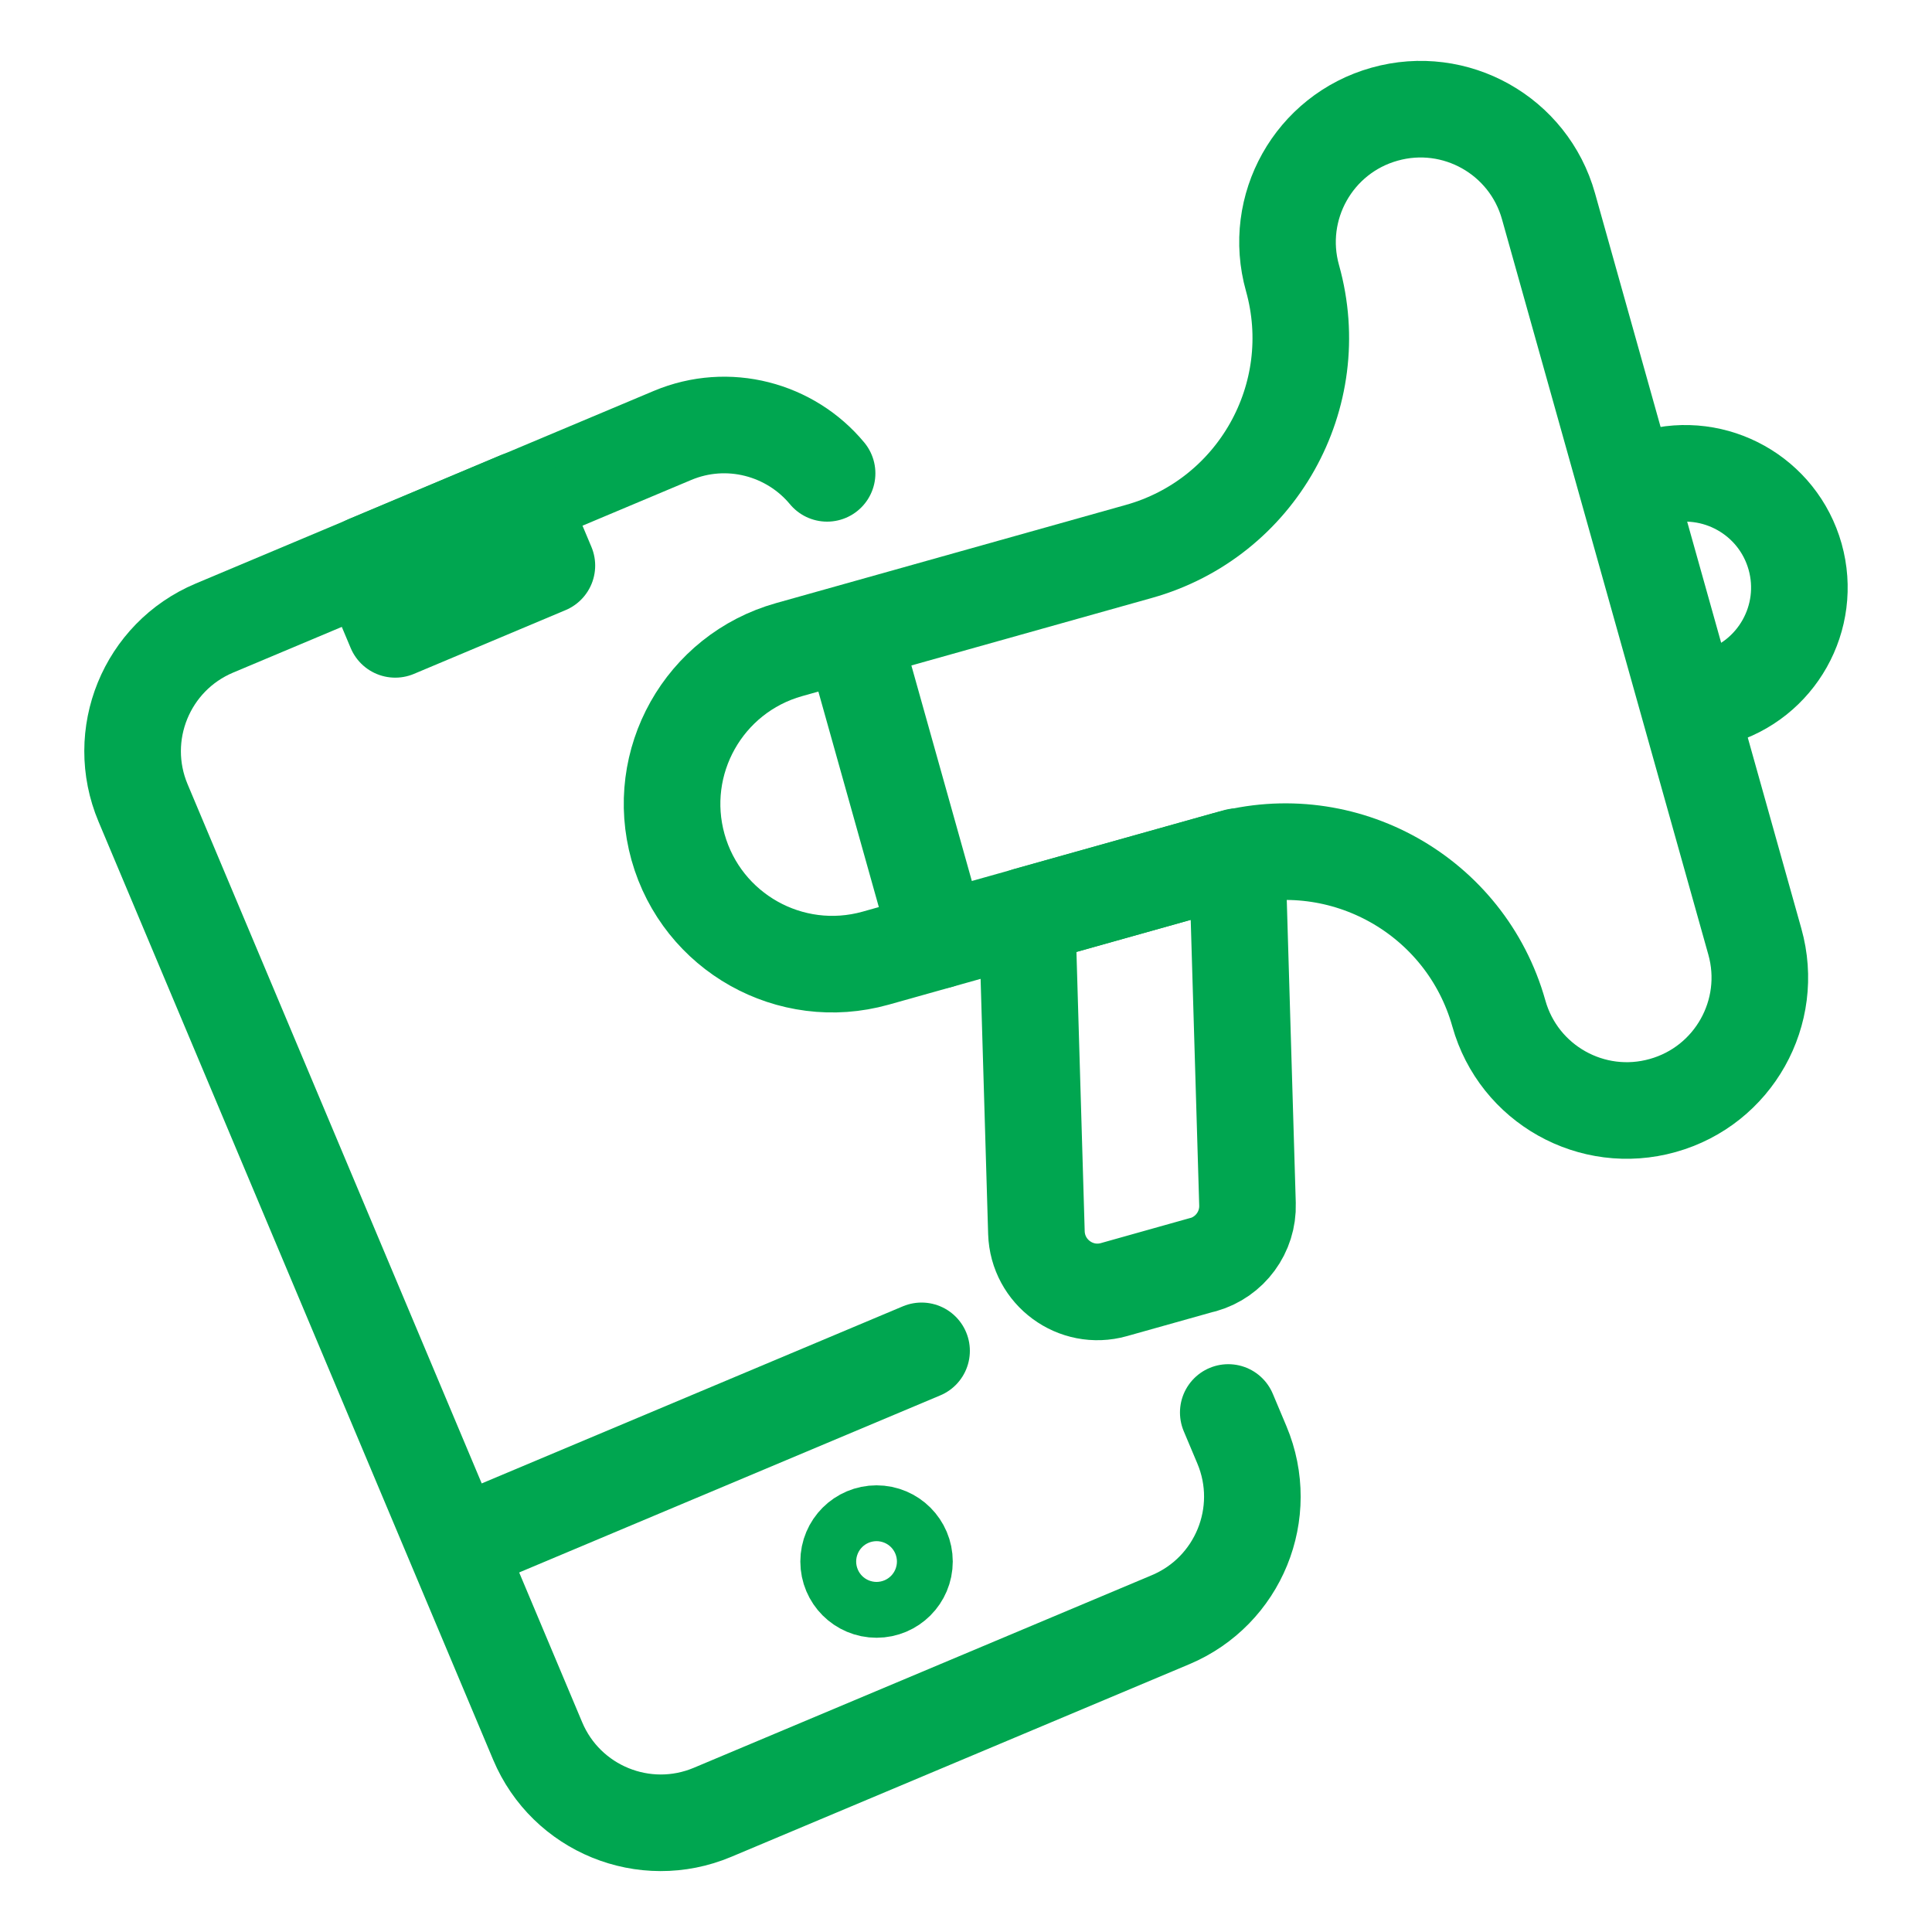
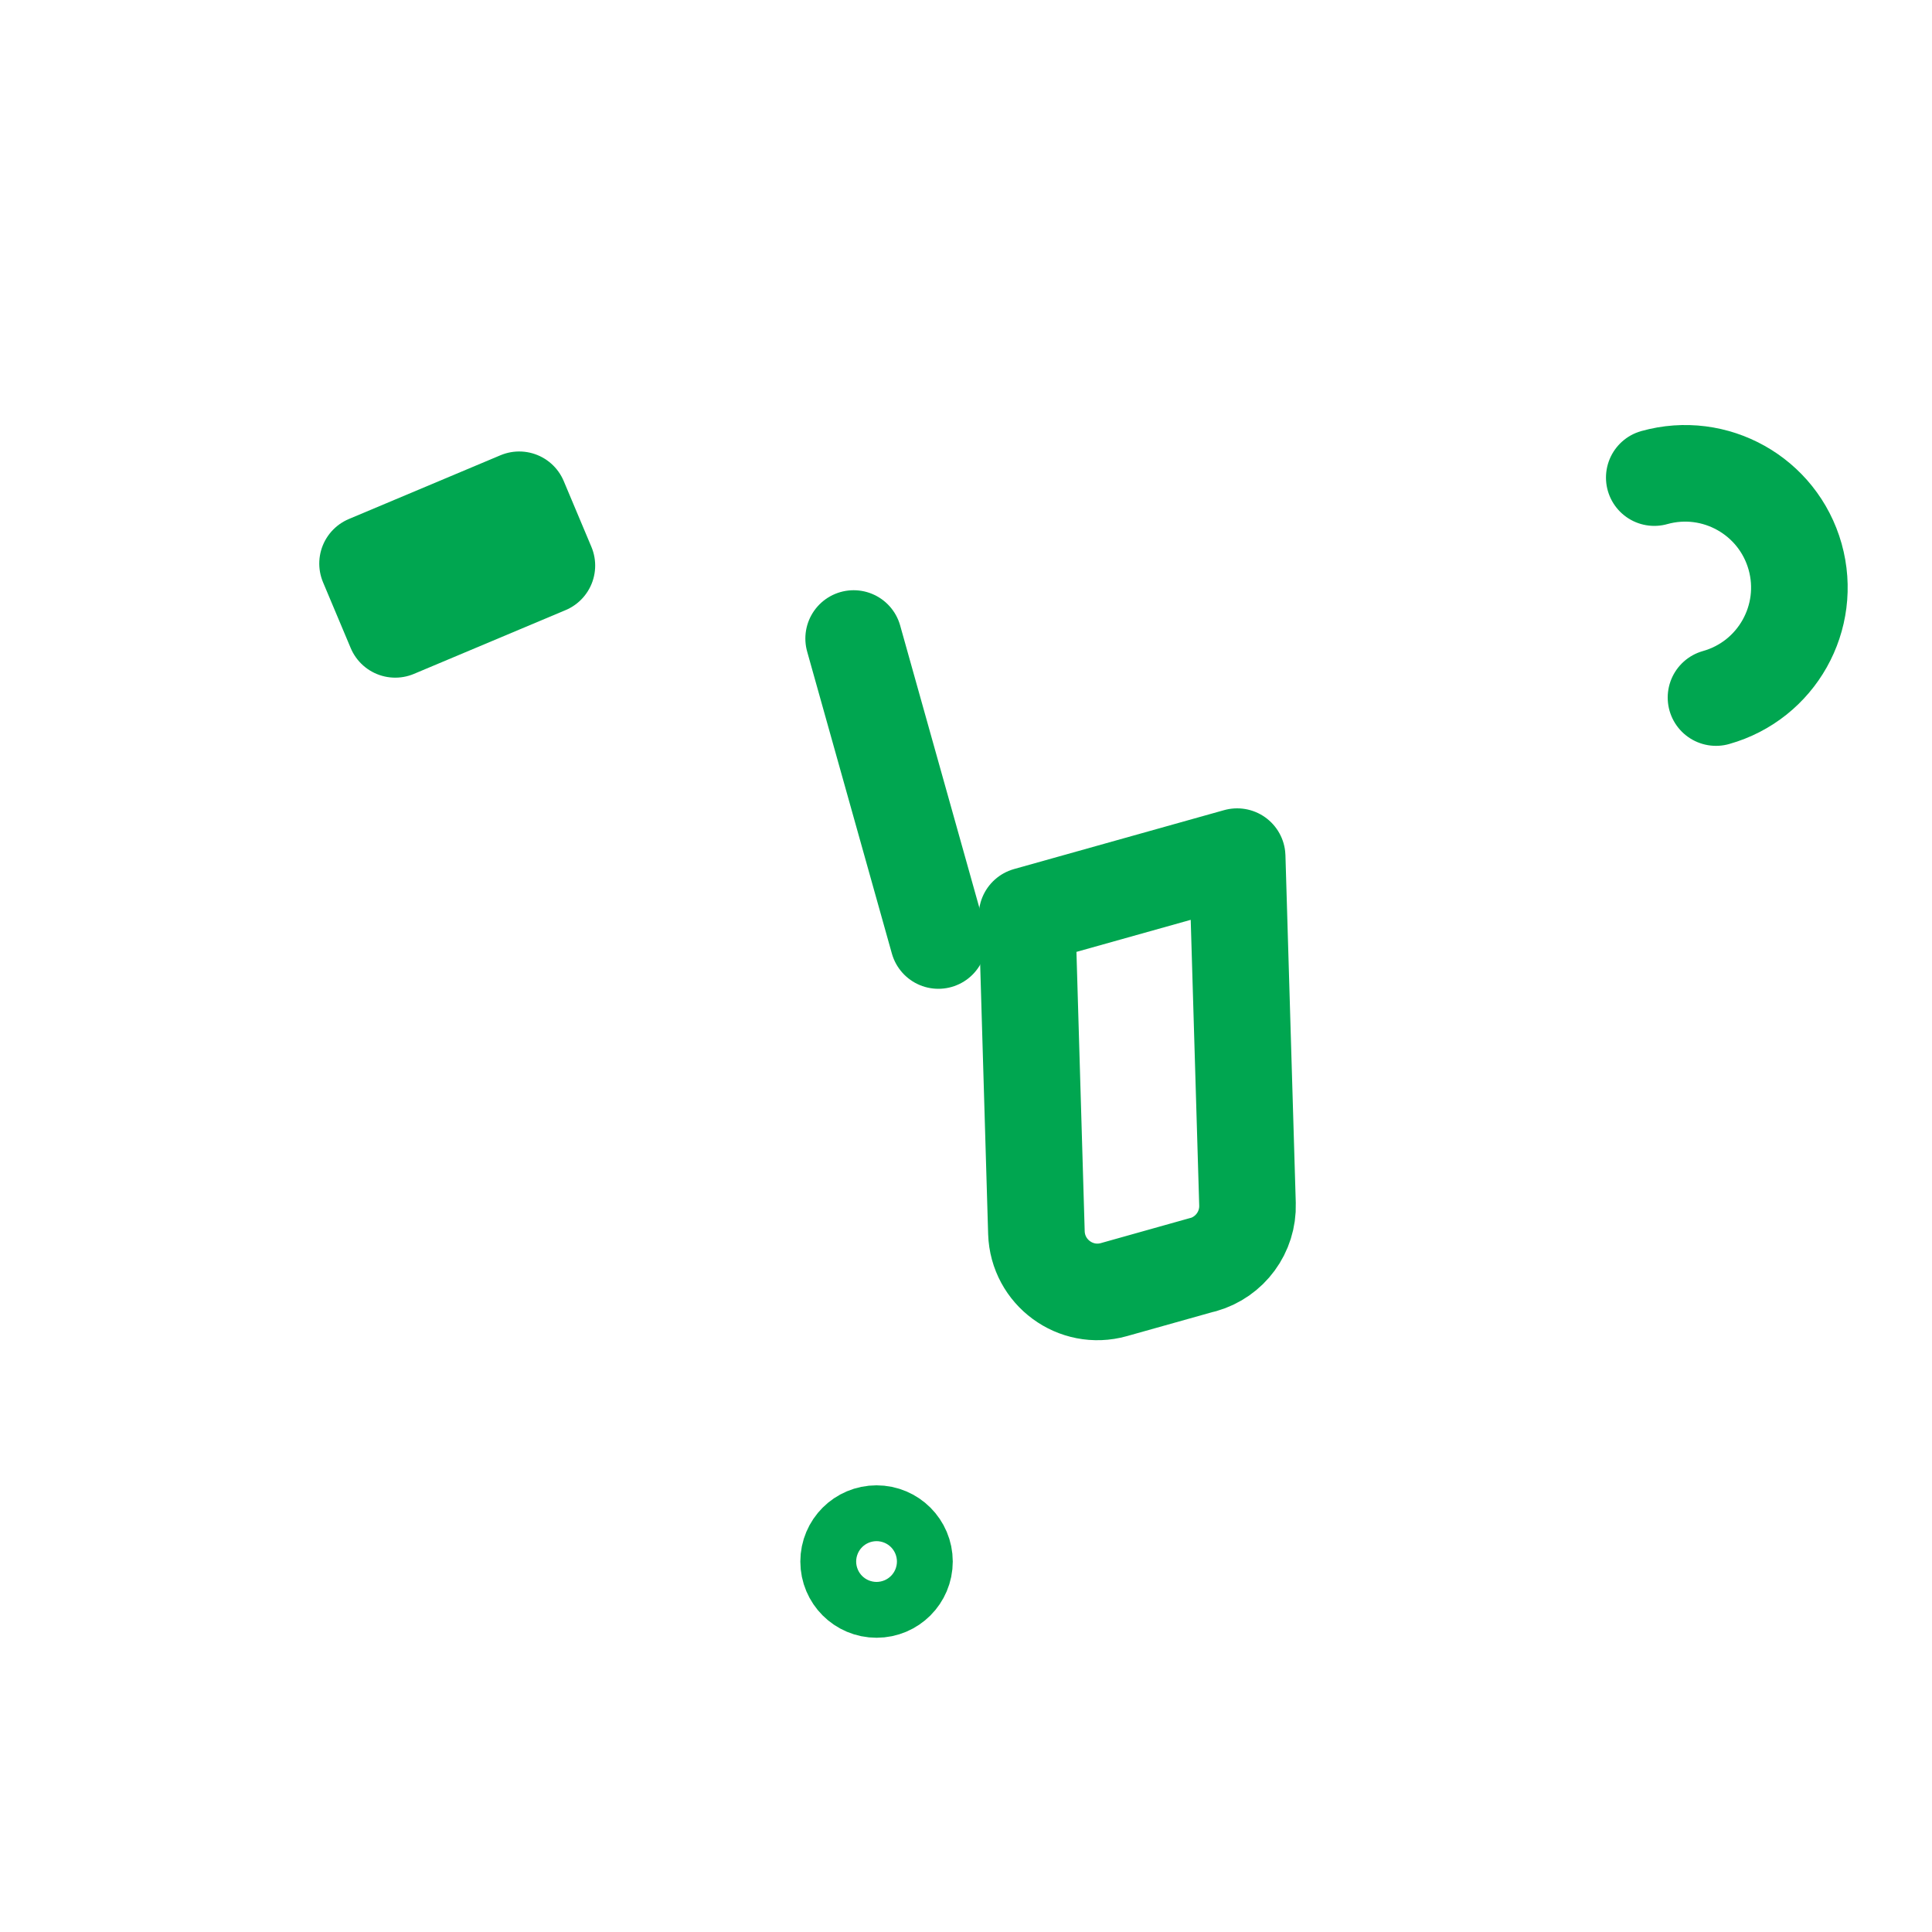
<svg xmlns="http://www.w3.org/2000/svg" id="Livello_1" data-name="Livello 1" viewBox="0 0 200 200">
  <defs>
    <style>
      .cls-1 {
        stroke-linejoin: round;
      }

      .cls-1, .cls-2 {
        fill: none;
        stroke: #00a650;
        stroke-linecap: round;
        stroke-width: 10px;
      }

      .cls-2 {
        stroke-miterlimit: 10;
      }
    </style>
  </defs>
-   <path class="cls-2" d="M127.15,146.22l1.41,3.35c2.96,7.04-.35,15.14-7.38,18.1l-47.42,19.94c-7.04,2.96-15.14-.35-18.1-7.38L14.81,83.12c-2.96-7.04.35-15.14,7.38-18.1l47.42-19.94c5.75-2.42,12.22-.65,16.01,3.92" />
  <circle class="cls-2" cx="90.74" cy="161.65" r="2.89" />
  <rect class="cls-1" x="38.82" y="54.75" width="17.03" height="7.39" transform="translate(-18.96 22.92) rotate(-22.81)" />
-   <path class="cls-1" d="M133.8,28.79h0c3.42,12.2-3.69,24.86-15.89,28.29l-36.23,10.17c-8.82,2.48-13.96,11.63-11.49,20.45h0c2.48,8.82,11.63,13.96,20.45,11.49l36.23-10.17c12.2-3.42,24.86,3.69,28.29,15.89h0c2.05,7.32,9.65,11.59,16.97,9.53h0c7.32-2.05,11.59-9.65,9.53-16.97l-21.36-76.12c-2.05-7.32-9.65-11.59-16.97-9.53h0c-7.32,2.05-11.59,9.65-9.53,16.97Z" />
  <line class="cls-1" x1="97.14" y1="97.36" x2="88.37" y2="66.1" />
  <path class="cls-1" d="M171.25,49.44c6.29-1.76,12.81,1.9,14.58,8.19,1.76,6.29-1.9,12.81-8.19,14.58" />
  <path class="cls-1" d="M124.53,130.91l-9.22,2.59c-3.95,1.11-7.89-1.79-8.02-5.89l-.97-32.83,21.75-6.1,1.07,35.97c.09,2.9-1.81,5.48-4.6,6.27Z" />
-   <line class="cls-2" x1="95.4" y1="139.84" x2="47.98" y2="159.78" />
</svg>